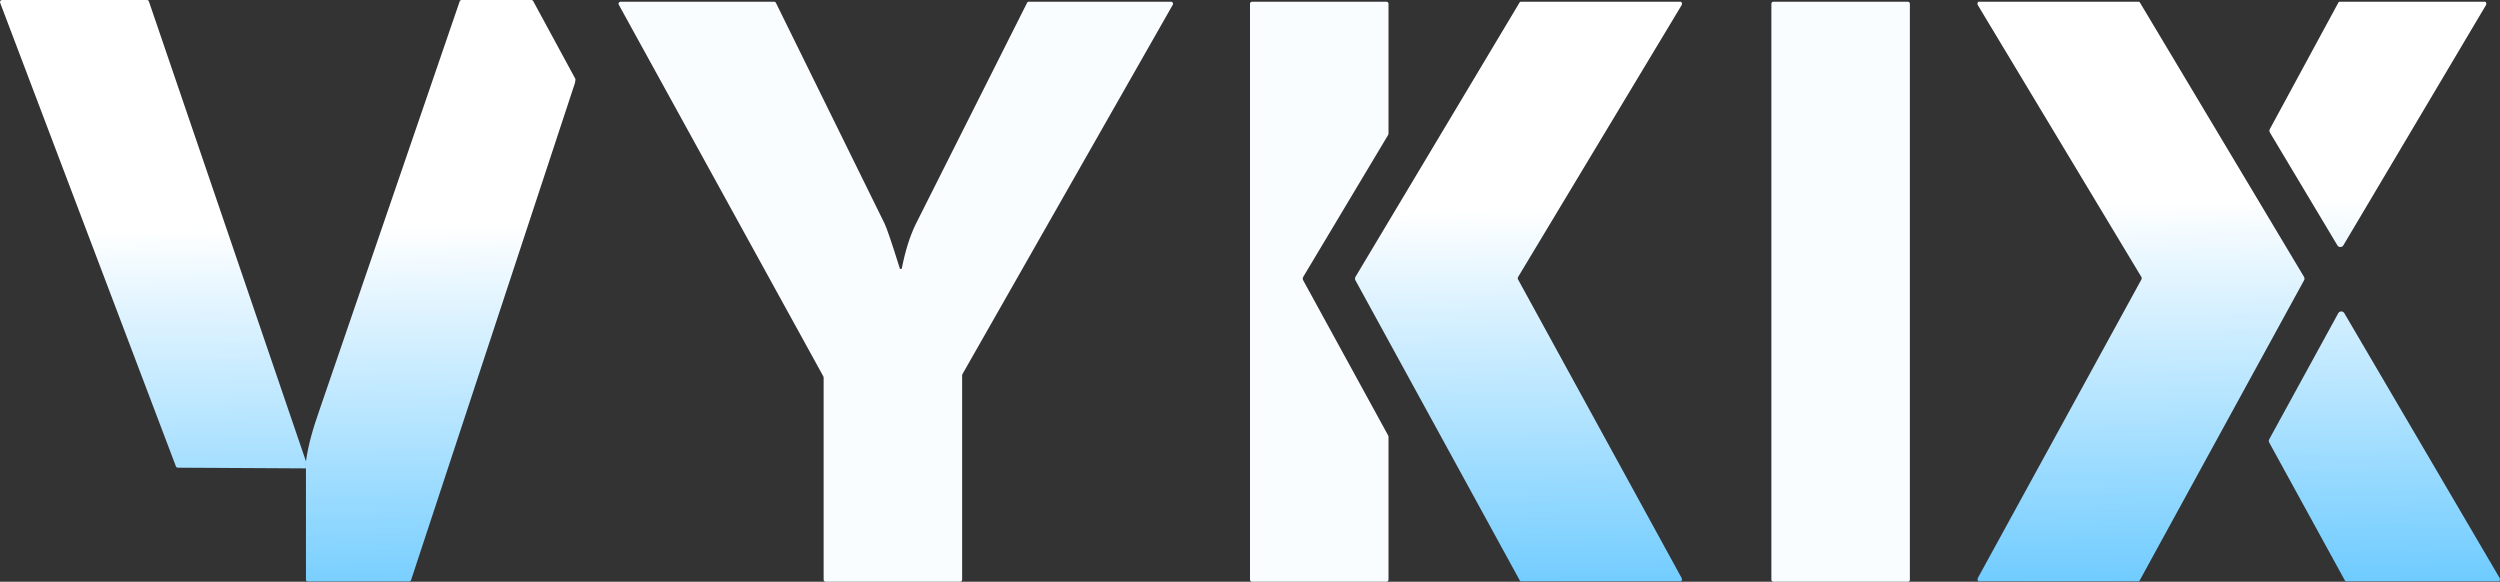
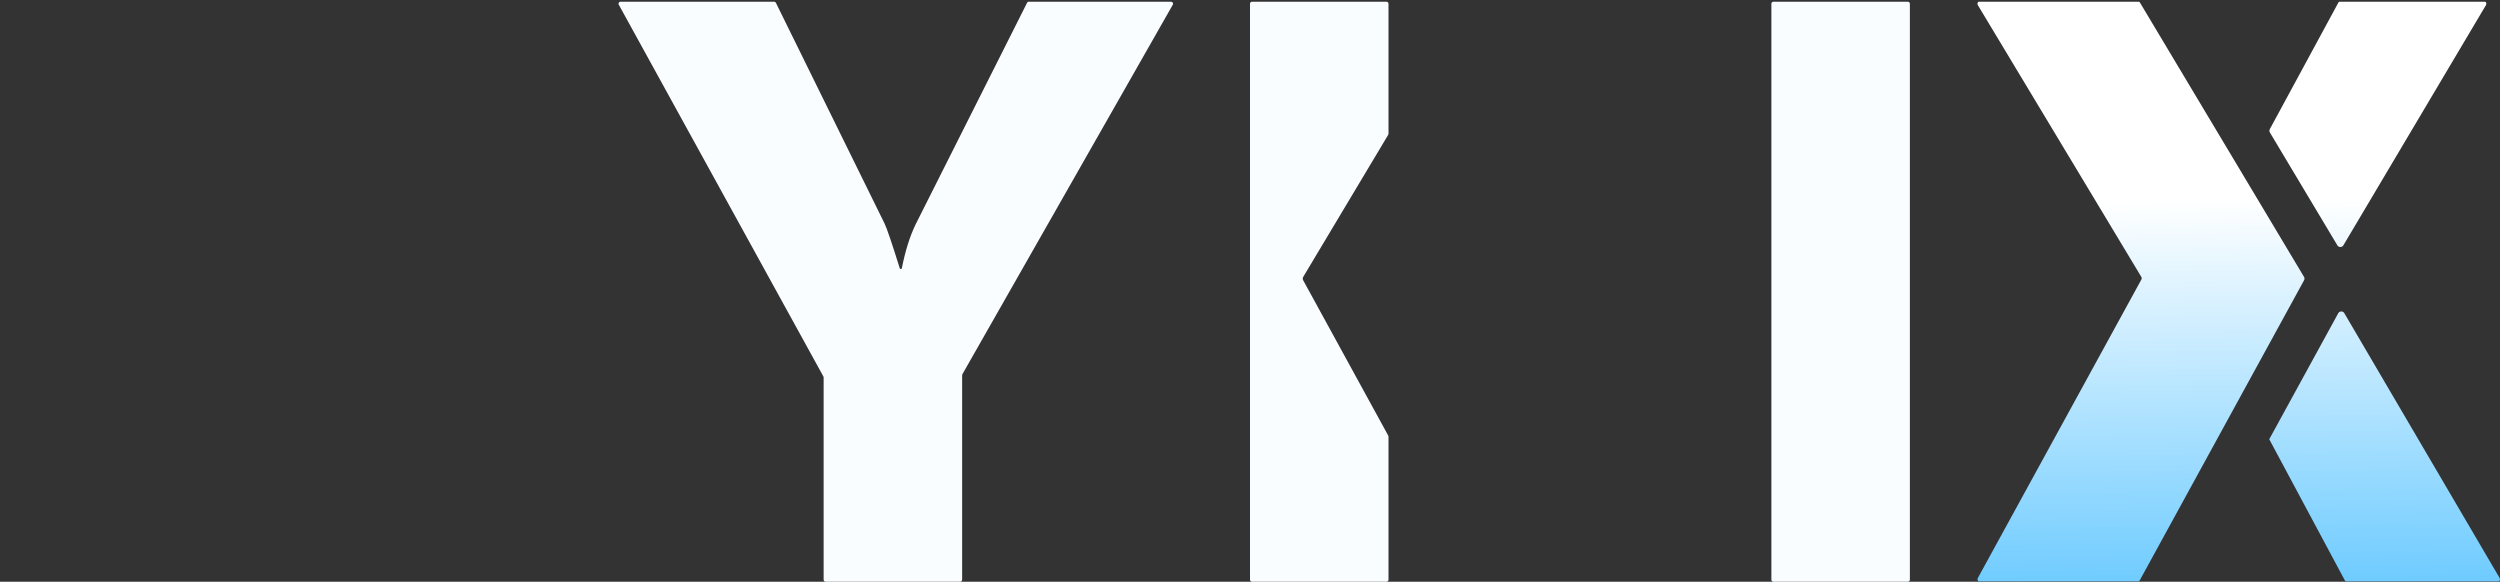
<svg xmlns="http://www.w3.org/2000/svg" width="1719" height="400" viewBox="0 0 1719 400" fill="none">
  <rect x="0" y="0" width="1719" height="400" fill="#333333" stroke="none" />
  <path d="M1313.23 2.563C1313.23 1.798 1312.61 1.178 1311.85 1.178H1219.38C1218.62 1.178 1218 1.798 1218 2.563V398.614C1218 399.379 1218.62 399.999 1219.38 399.999H1311.85C1312.61 399.999 1313.23 399.379 1313.23 398.614V2.563Z" fill="#F9FDFF" />
  <path d="M805.211 1.178C806.274 1.178 806.941 2.325 806.415 3.248L661.746 257.299C661.627 257.508 661.565 257.744 661.565 257.985V398.614C661.565 399.379 660.945 399.999 660.18 399.999H567.714C566.949 399.999 566.329 399.379 566.329 398.614V259.519C566.329 259.285 566.27 259.056 566.157 258.851L425.47 3.231C424.962 2.308 425.63 1.178 426.683 1.178H532.279C532.806 1.178 533.288 1.478 533.521 1.952L608.175 153.6C609.699 156.66 613.204 166.956 618.689 184.488C618.786 184.797 619.073 185.012 619.396 185.012C619.751 185.012 620.056 184.759 620.124 184.411C622.422 172.656 625.558 162.643 629.531 154.373L706.202 1.941C706.437 1.473 706.916 1.178 707.439 1.178H805.211Z" fill="#F9FDFF" />
  <path d="M953.351 1.18C954.116 1.18 954.736 1.8 954.736 2.564V91.691C954.736 92.124 954.618 92.548 954.396 92.92L896.115 190.349C895.679 191.078 895.662 191.983 896.07 192.728L954.441 299.325C954.634 299.678 954.736 300.073 954.736 300.475V398.615C954.736 399.38 954.116 400 953.351 400H860.884C860.119 400 859.499 399.38 859.499 398.615V2.564C859.499 1.8 860.119 1.18 860.884 1.18H953.351Z" fill="#F9FDFF" />
-   <path d="M1156.33 3.453C1156.87 2.553 1156.41 1.179 1155.58 1.179H1045.64C1045.33 1.179 1045.05 1.379 1044.86 1.721L932.028 190.348C931.592 191.077 931.574 191.982 931.982 192.727L1045.05 399.204C1045.23 399.541 1045.52 399.739 1045.82 399.739H1155.55C1156.37 399.739 1156.83 398.373 1156.3 397.471L1043.84 192.214C1043.54 191.699 1043.54 190.952 1043.85 190.44L1156.33 3.453Z" fill="url(#paint0_linear_934_275)" />
-   <path d="M1508.5 190.936C1508.45 191.163 1508.41 191.391 1508.36 191.621L1508.22 192.399L1508.32 192.213C1508.53 191.849 1508.59 191.367 1508.5 190.936Z" fill="url(#paint1_linear_934_275)" />
-   <path d="M1560.33 302.024C1559.94 302.741 1559.94 303.609 1560.33 304.325L1612.38 399.203C1612.56 399.541 1612.85 399.738 1613.15 399.738H1718.02C1718.85 399.738 1719.3 398.372 1718.77 397.47L1611.94 215.327C1611 213.723 1608.66 213.757 1607.77 215.388L1560.33 302.024Z" fill="url(#paint2_linear_934_275)" />
+   <path d="M1560.33 302.024L1612.38 399.203C1612.56 399.541 1612.85 399.738 1613.15 399.738H1718.02C1718.85 399.738 1719.3 398.372 1718.77 397.47L1611.94 215.327C1611 213.723 1608.66 213.757 1607.77 215.388L1560.33 302.024Z" fill="url(#paint2_linear_934_275)" />
  <path d="M1607.18 168.693C1608.11 170.25 1610.37 170.246 1611.3 168.686L1709.38 3.452C1709.92 2.552 1709.46 1.178 1708.63 1.178H1608.67C1608.37 1.178 1608.08 1.379 1607.9 1.72L1560.74 88.769C1560.34 89.512 1560.36 90.413 1560.79 91.138L1607.18 168.693Z" fill="url(#paint3_linear_934_275)" />
  <path d="M1359.92 3.452C1359.38 2.552 1359.84 1.178 1360.67 1.178H1470.61C1470.92 1.178 1471.2 1.379 1471.39 1.72L1584.22 190.348C1584.66 191.076 1584.68 191.982 1584.27 192.726L1471.2 399.203C1471.02 399.541 1470.73 399.738 1470.43 399.738H1360.7C1359.88 399.738 1359.42 398.372 1359.95 397.47L1472.41 192.213C1472.71 191.698 1472.71 190.951 1472.4 190.439L1359.92 3.452Z" fill="url(#paint4_linear_934_275)" />
-   <path d="M210.375 398.609C210.375 399.27 210.911 399.806 211.572 399.806H281.338C281.938 399.806 282.471 399.418 282.655 398.845L395.837 55.529C394.696 59.075 395.91 54.71 395.691 54.362L366.565 0.648C366.312 0.245 365.87 0 365.395 0H317.392C316.801 0 316.275 0.376 316.083 0.936L219.781 281.594C215.18 294.739 212.045 305.379 210.375 317.212V398.609Z" fill="url(#paint5_linear_934_275)" />
-   <path d="M122.253 321.58C121.681 321.58 121.167 321.226 120.961 320.69L0.093 1.886C-0.255 0.977 0.414 0 1.385 0H101.062C101.654 0 102.18 0.377 102.371 0.938L210.375 317.212V322.062L122.253 321.58Z" fill="url(#paint6_linear_934_275)" />
  <defs>
    <linearGradient id="paint0_linear_934_275" x1="1143.29" y1="142.77" x2="1148.56" y2="521.391" gradientUnits="userSpaceOnUse">
      <stop stop-color="white" />
      <stop offset="1" stop-color="#30B5FF" />
    </linearGradient>
    <linearGradient id="paint1_linear_934_275" x1="1143.29" y1="142.77" x2="1148.56" y2="521.391" gradientUnits="userSpaceOnUse">
      <stop stop-color="white" />
      <stop offset="1" stop-color="#30B5FF" />
    </linearGradient>
    <linearGradient id="paint2_linear_934_275" x1="1143.29" y1="142.77" x2="1148.56" y2="521.391" gradientUnits="userSpaceOnUse">
      <stop stop-color="white" />
      <stop offset="1" stop-color="#30B5FF" />
    </linearGradient>
    <linearGradient id="paint3_linear_934_275" x1="1143.29" y1="142.77" x2="1148.56" y2="521.391" gradientUnits="userSpaceOnUse">
      <stop stop-color="white" />
      <stop offset="1" stop-color="#30B5FF" />
    </linearGradient>
    <linearGradient id="paint4_linear_934_275" x1="1143.29" y1="142.77" x2="1148.56" y2="521.391" gradientUnits="userSpaceOnUse">
      <stop stop-color="white" />
      <stop offset="1" stop-color="#30B5FF" />
    </linearGradient>
    <linearGradient id="paint5_linear_934_275" x1="1143.29" y1="142.77" x2="1148.56" y2="521.391" gradientUnits="userSpaceOnUse">
      <stop stop-color="white" />
      <stop offset="1" stop-color="#30B5FF" />
    </linearGradient>
    <linearGradient id="paint6_linear_934_275" x1="1143.29" y1="142.77" x2="1148.56" y2="521.391" gradientUnits="userSpaceOnUse">
      <stop stop-color="white" />
      <stop offset="1" stop-color="#30B5FF" />
    </linearGradient>
  </defs>
</svg>